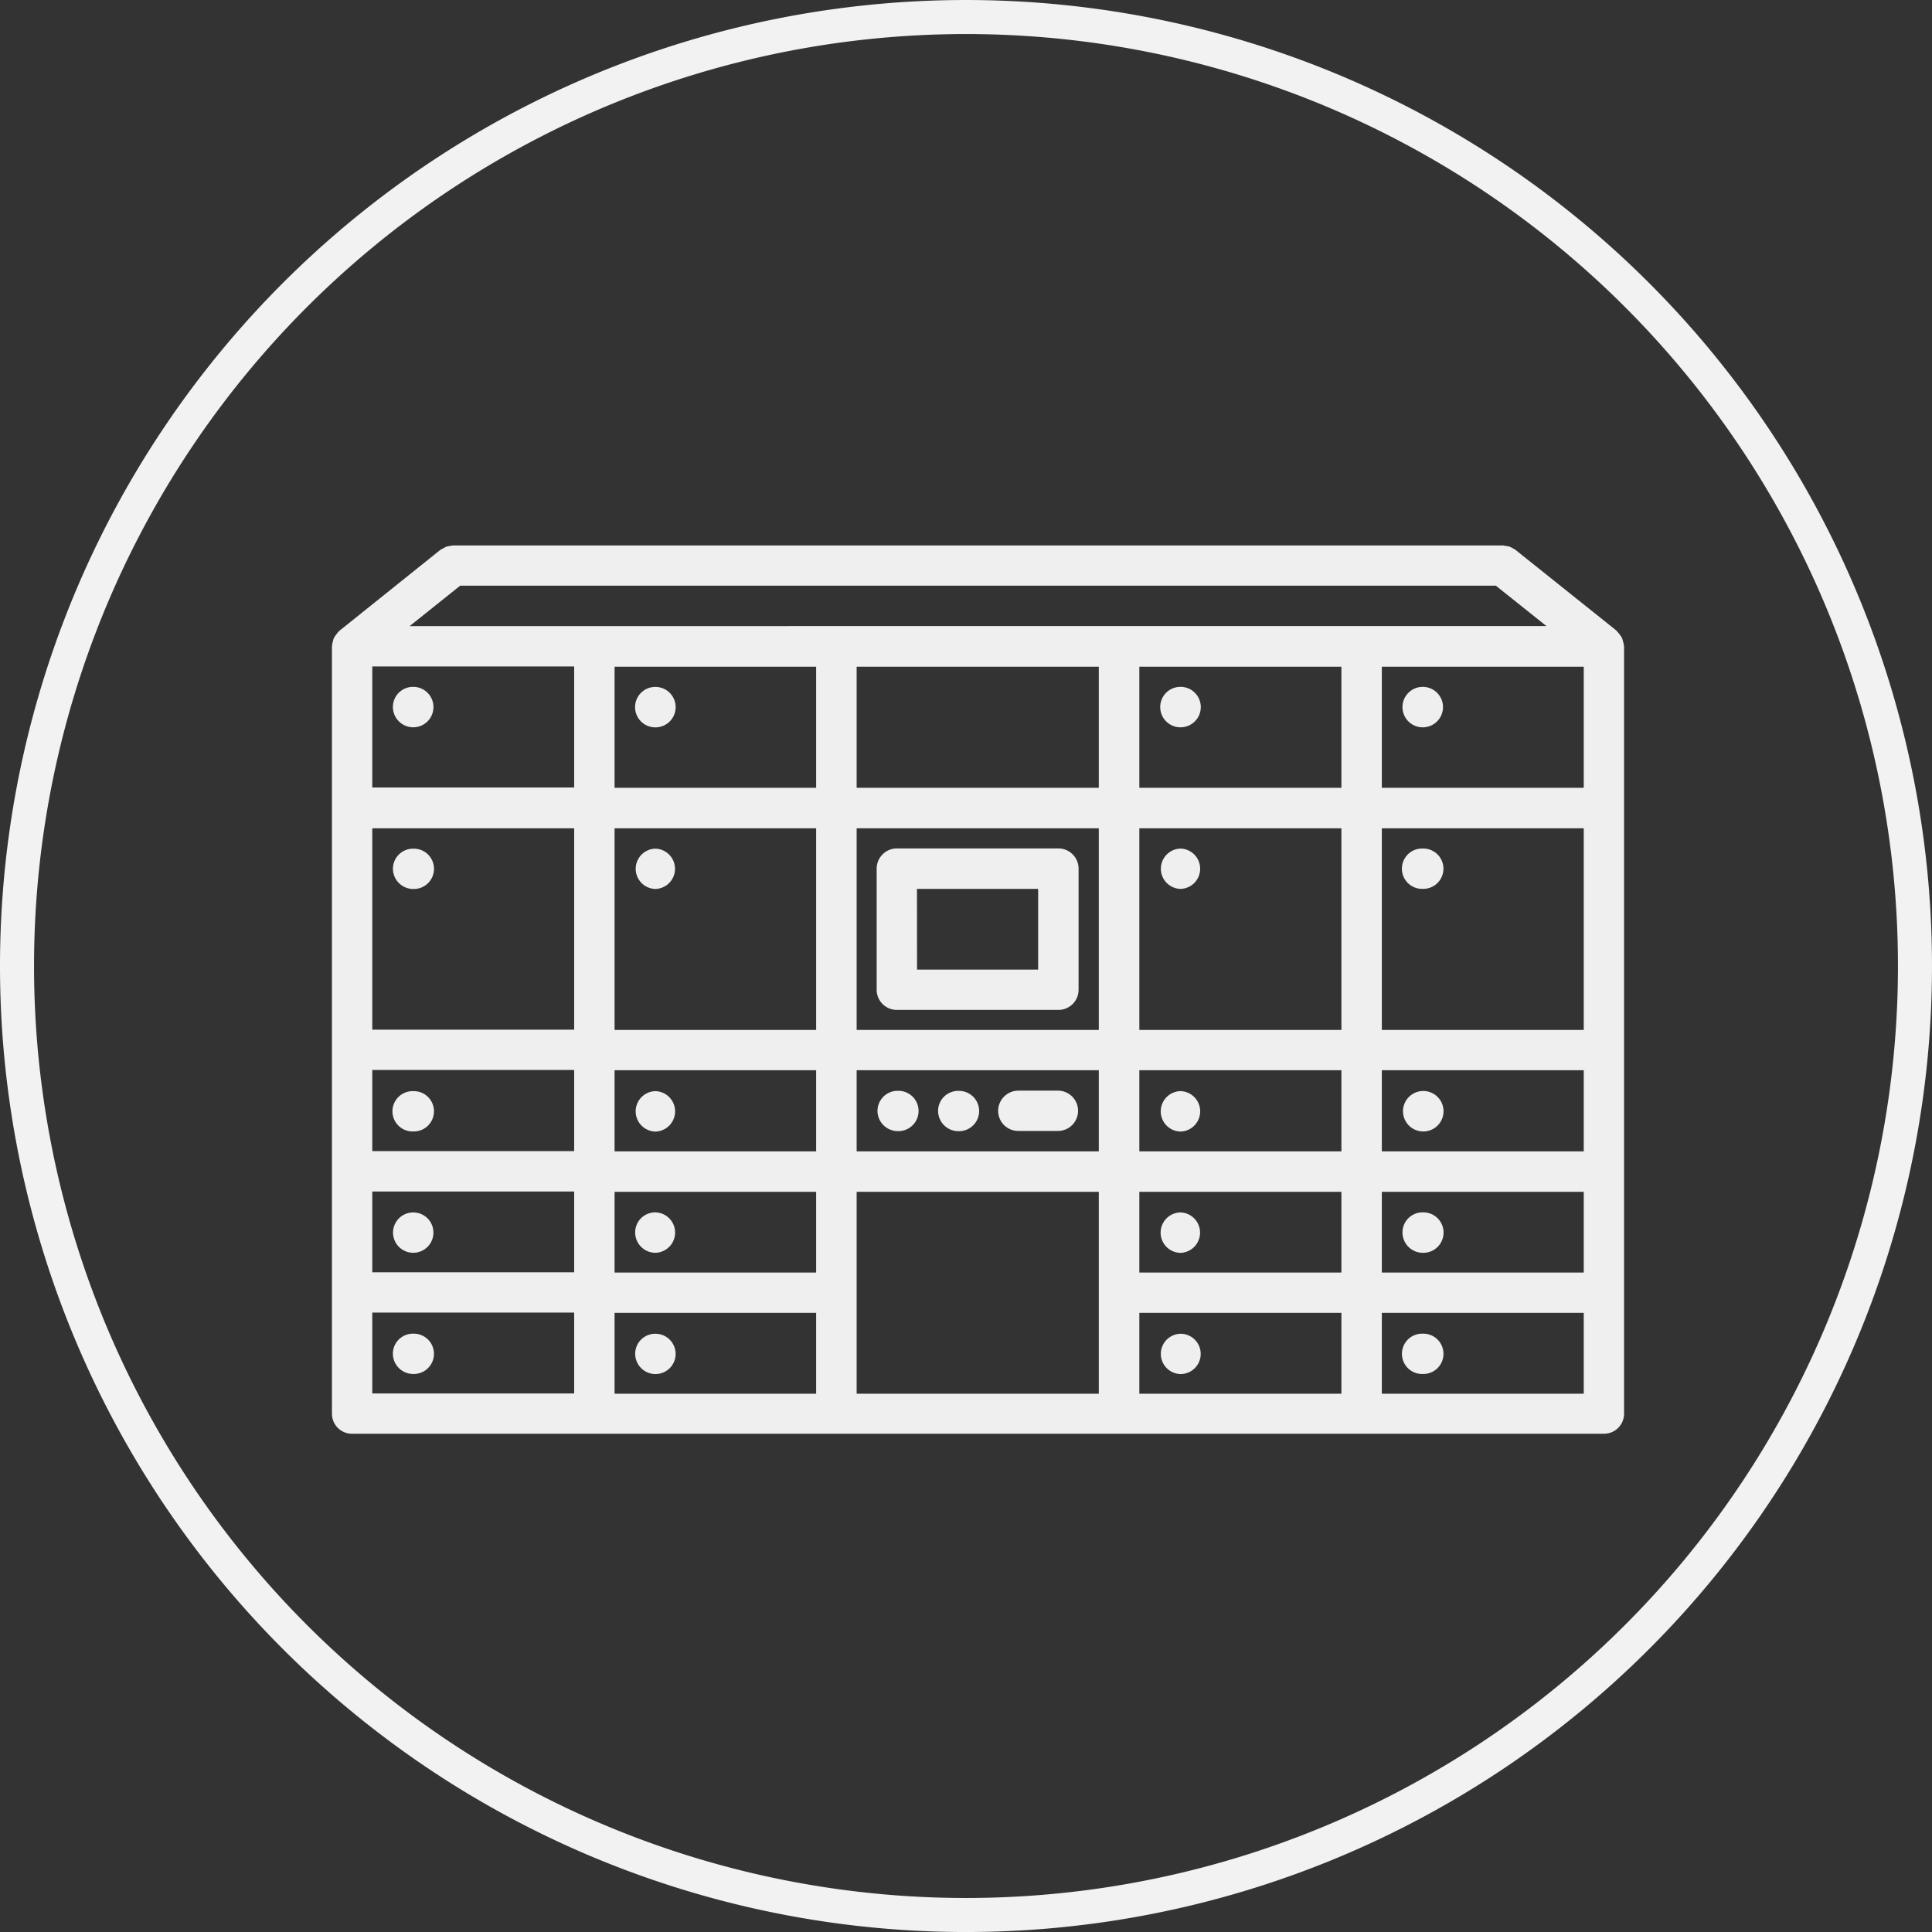
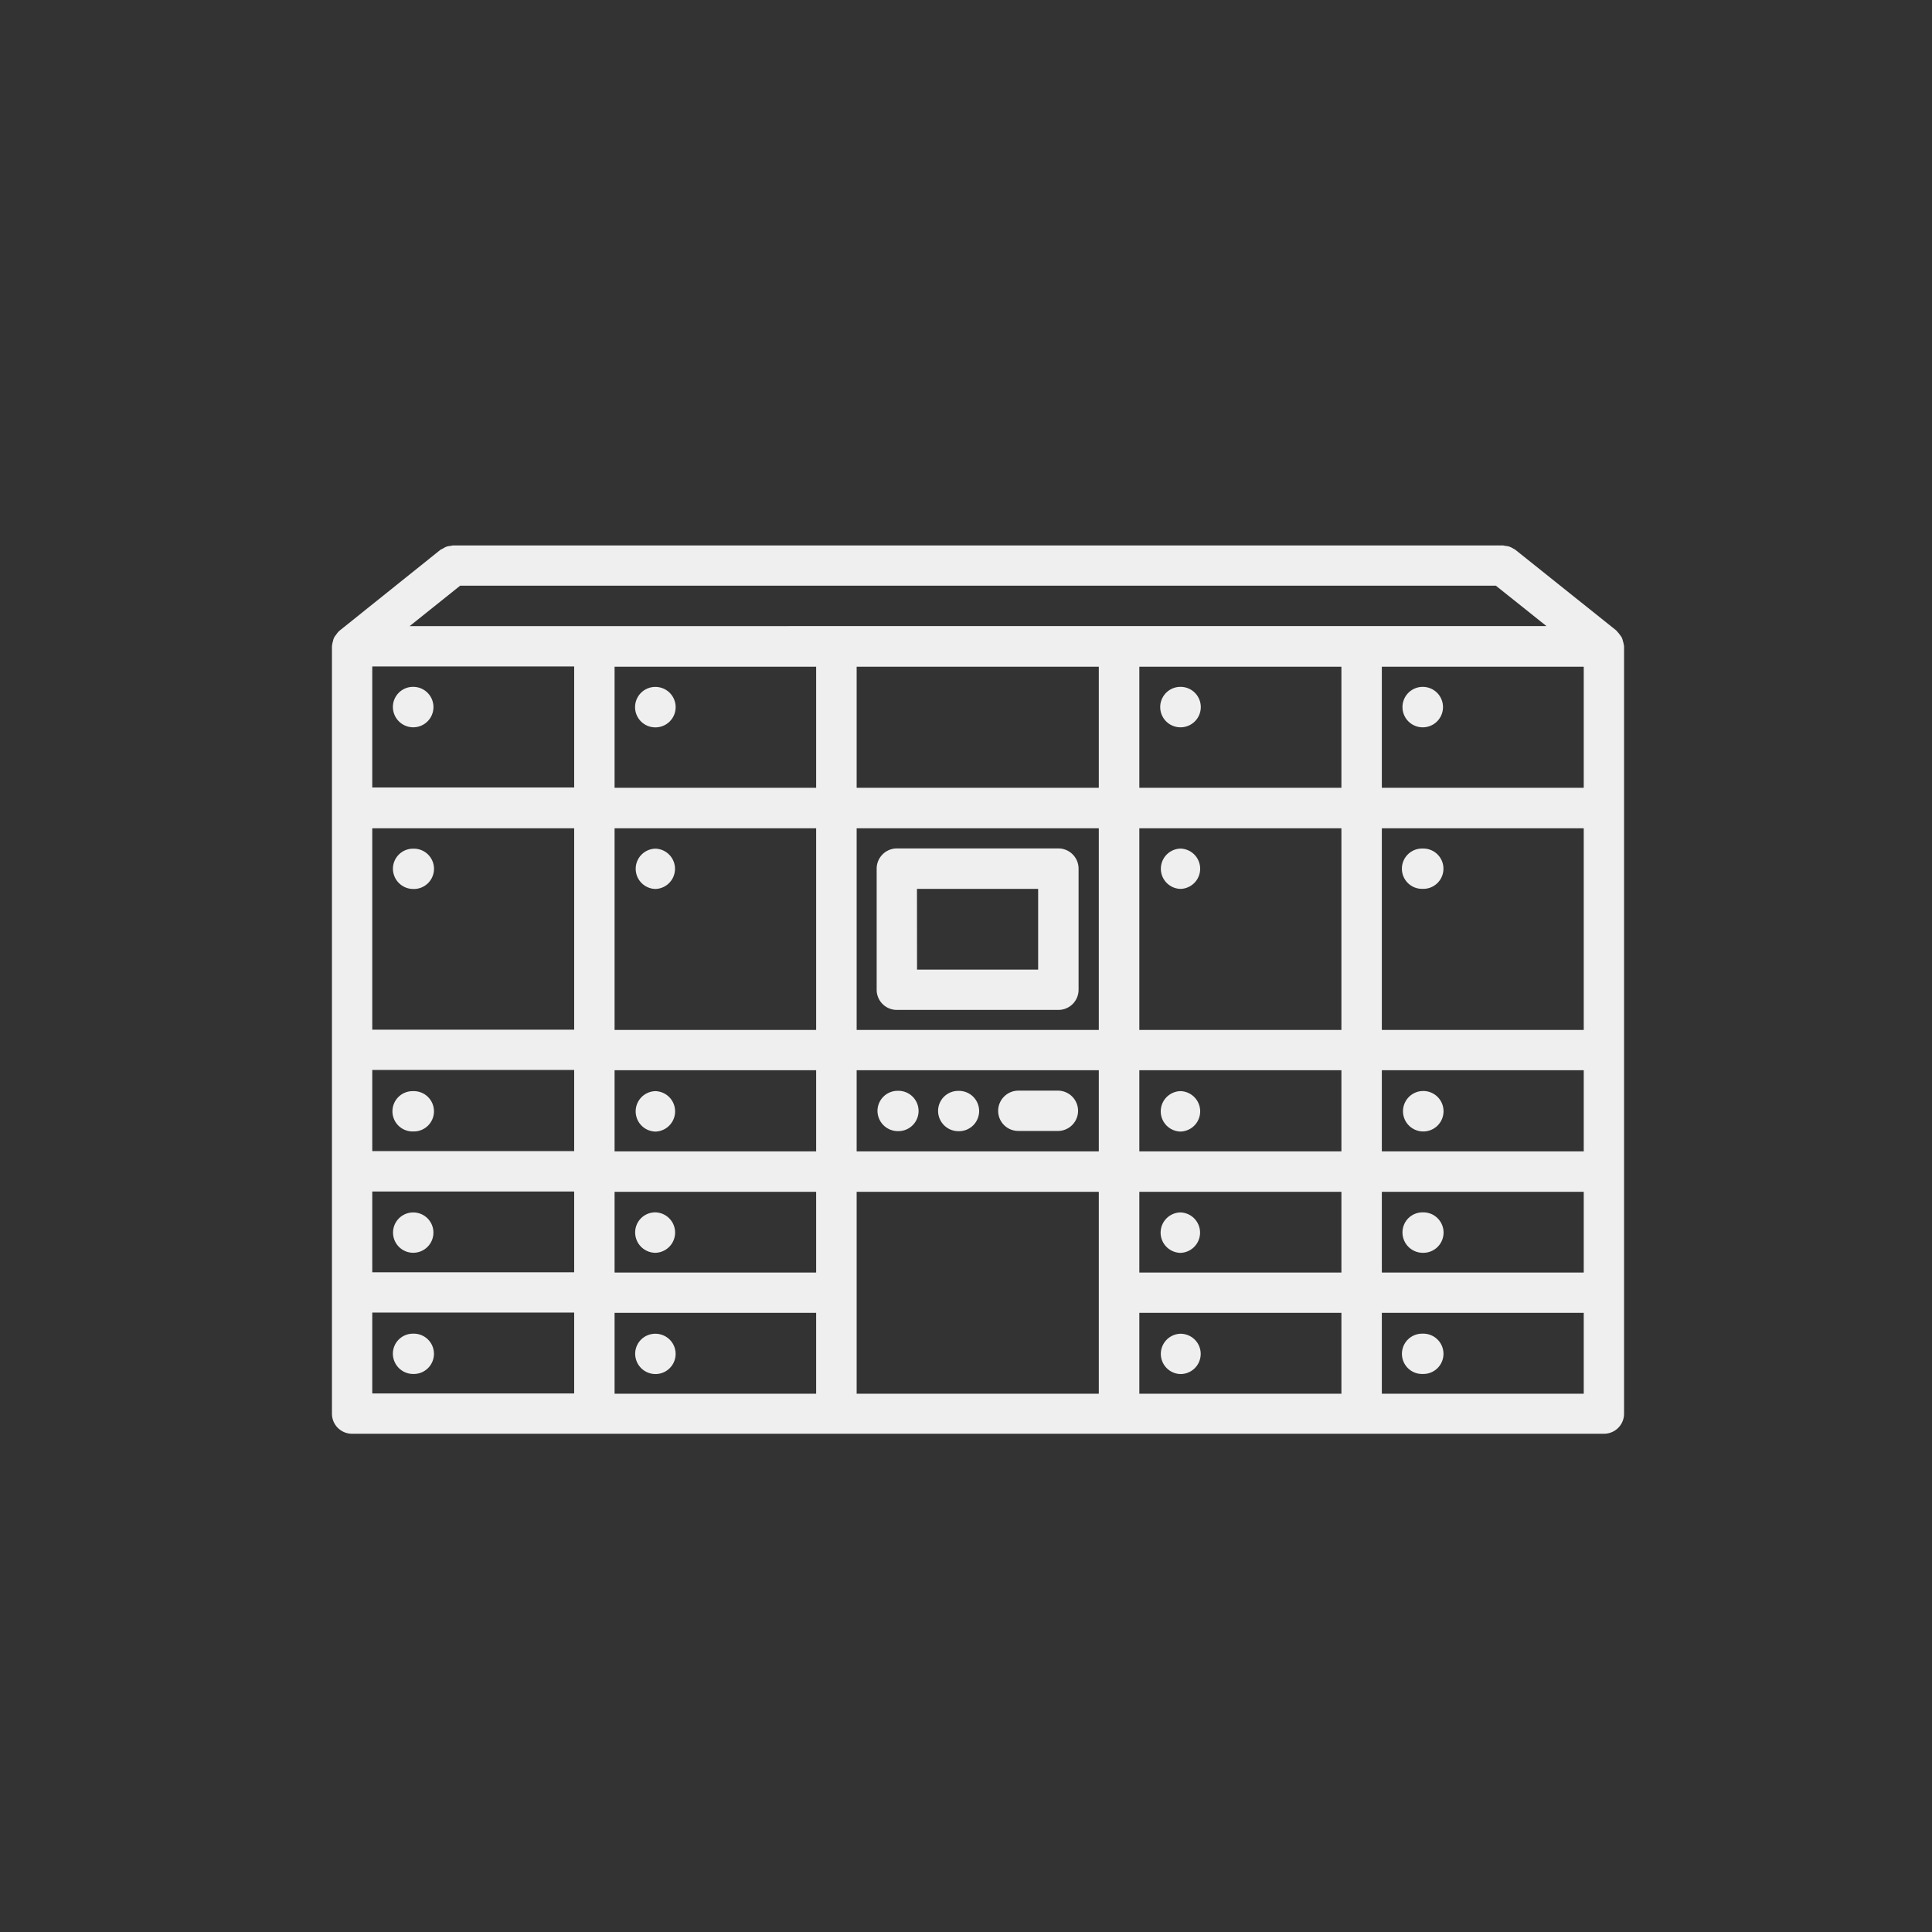
<svg xmlns="http://www.w3.org/2000/svg" width="115.686" height="115.686" viewBox="0 0 115.686 115.686">
  <rect x="0" y="0" width="115.686" height="115.686" fill="#333333" stroke="none" />
  <g id="Group_73" data-name="Group 73" transform="translate(19226 -6732.856)">
    <path id="Path_271" data-name="Path 271" d="M24.75,228.87a1.207,1.207,0,1,0-.008-2.414h-.008a1.207,1.207,0,1,0,.016,2.414m0-21.783h0a1.207,1.207,0,1,0-.008-2.413h-.008a1.205,1.205,0,0,0-1.206,1.207,1.218,1.218,0,0,0,1.221,1.206m14.5,29.046a1.206,1.206,0,1,0,0-2.413h-.015a1.2,1.2,0,0,0-1.2,1.206,1.217,1.217,0,0,0,1.214,1.207m0-14.519h0a1.211,1.211,0,0,0,0-2.421h-.015a1.211,1.211,0,0,0,.015,2.421m-14.5-.008a1.207,1.207,0,1,0-.008-2.413h-.008a1.207,1.207,0,1,0,.016,2.413m0-24.2a1.211,1.211,0,0,0-.008-2.422h-.008a1.205,1.205,0,0,0-1.206,1.207,1.22,1.22,0,0,0,1.222,1.215m14.5,31.466h0a1.211,1.211,0,0,0,0-2.421h-.015a1.2,1.2,0,0,0-1.2,1.207,1.218,1.218,0,0,0,1.214,1.214m-14.5,7.256a1.207,1.207,0,1,0-.008-2.413h-.008a1.2,1.2,0,0,0-1.206,1.206,1.218,1.218,0,0,0,1.222,1.207m29.014-14.542h0a1.207,1.207,0,1,0,0-2.413H53.75a1.205,1.205,0,0,0-1.207,1.207,1.218,1.218,0,0,0,1.221,1.206m31.429,7.286h0a1.211,1.211,0,1,0,0-2.421h-.008a1.2,1.2,0,0,0-1.206,1.207,1.218,1.218,0,0,0,1.213,1.214m0,7.256a1.207,1.207,0,1,0,0-2.413h-.008a1.207,1.207,0,1,0,.008,2.413m-14.5-29.046h0a1.207,1.207,0,0,0,0-2.413h-.015a1.207,1.207,0,0,0,.014,2.413m0-9.676a1.211,1.211,0,0,0,0-2.422h-.015a1.211,1.211,0,0,0,.015,2.422m14.5,24.2h0a1.211,1.211,0,1,0,0-2.421h-.008a1.211,1.211,0,0,0,.007,2.421m0-14.527h0a1.207,1.207,0,1,0,0-2.413h-.008a1.207,1.207,0,1,0,.007,2.413m12.046-14.579a1.173,1.173,0,0,0-.053-.241,1.127,1.127,0,0,0-.068-.219,1.265,1.265,0,0,0-.12-.174,1.439,1.439,0,0,0-.166-.2.334.334,0,0,1-.038-.052l-6.049-4.835c-.038-.038-.09-.045-.128-.076a1.362,1.362,0,0,0-.226-.113.99.99,0,0,0-.249-.045,1.151,1.151,0,0,0-.151-.03H27.125a1.364,1.364,0,0,0-.143.03.99.99,0,0,0-.249.045,1.36,1.36,0,0,0-.226.121,1.231,1.231,0,0,0-.136.068l-6.041,4.842a.247.247,0,0,0-.046.045,1.09,1.09,0,0,0-.158.2.766.766,0,0,0-.121.173.83.83,0,0,0-.068.212,1.385,1.385,0,0,0-.052.241c0,.023-.008.038-.008.068v45.94a1.2,1.2,0,0,0,1.207,1.207H96.04a1.2,1.2,0,0,0,1.207-1.207v-45.94c0-.03-.008-.045-.008-.068m-69.684-3.567H89.569l3.032,2.421H24.531Zm6.826,48.369H22.291v-4.842h12.09Zm0-7.256H22.291v-4.835h12.09Zm0-7.256H22.291v-4.857h12.09Zm0-7.271H22.291V203.452h12.09Zm0-14.5H22.291v-7.248h12.09ZM48.87,237.31H36.8v-4.842H48.87Zm0-7.256H36.8v-4.835H48.87Zm0-7.256H36.8v-4.857H48.87Zm0-7.271H36.8V203.452H48.87Zm0-14.5H36.8v-7.248H48.87ZM65.795,237.31h-14.5V225.22h14.5Zm0-14.512h-14.5v-4.857h14.5Zm0-7.271h-14.5V203.452h14.5Zm0-14.5h-14.5v-7.248h14.5ZM80.322,237.31h-12.1v-4.842h12.1Zm0-7.256h-12.1v-4.835h12.1Zm0-7.256h-12.1v-4.857h12.1Zm0-7.271h-12.1V203.452h12.1Zm0-14.5h-12.1v-7.248h12.1ZM94.833,237.31H82.743v-4.842h12.09Zm0-7.256H82.743v-4.835h12.09Zm0-7.256H82.743v-4.857h12.09Zm0-7.271H82.743V203.452h12.09Zm0-14.5H82.743v-7.248h12.09Zm-9.639-3.62a1.211,1.211,0,1,0,0-2.422h-.008a1.211,1.211,0,0,0,.008,2.422M60.975,221.576h2.406a1.207,1.207,0,0,0,0-2.413H60.975a1.21,1.21,0,0,0-1.206,1.206h0a1.2,1.2,0,0,0,1.206,1.206m9.714.038h0a1.211,1.211,0,0,0,0-2.421h-.015a1.211,1.211,0,0,0,.014,2.421m-13.3-.023h0a1.207,1.207,0,1,0,0-2.413h-.016a1.2,1.2,0,0,0-1.2,1.207,1.216,1.216,0,0,0,1.213,1.206m-18.139-24.18a1.211,1.211,0,0,0,0-2.422h-.015a1.211,1.211,0,0,0,.015,2.422m0,9.676h0a1.207,1.207,0,0,0,0-2.413h-.015a1.207,1.207,0,0,0,.015,2.413m31.436,21.79h0a1.211,1.211,0,0,0,0-2.421h-.015a1.211,1.211,0,0,0,.014,2.421M53.7,214.328h9.678a1.206,1.206,0,0,0,1.206-1.207v-7.248a1.212,1.212,0,0,0-1.206-1.214H53.7a1.212,1.212,0,0,0-1.206,1.214v7.248a1.206,1.206,0,0,0,1.206,1.207m1.207-7.248h7.256v4.835H54.911ZM70.69,236.133a1.206,1.206,0,1,0,0-2.413h-.015a1.207,1.207,0,0,0,.015,2.413" transform="translate(-19226 6579)" fill="#efefef" />
-     <path id="Path_273" data-name="Path 273" d="M1.019,211.7a56.824,56.824,0,1,1,56.824,56.824A56.824,56.824,0,0,1,1.019,211.7Z" transform="translate(-19226 6579)" fill="none" stroke="#f2f2f2" stroke-miterlimit="10" stroke-width="2.038" />
  </g>
</svg>